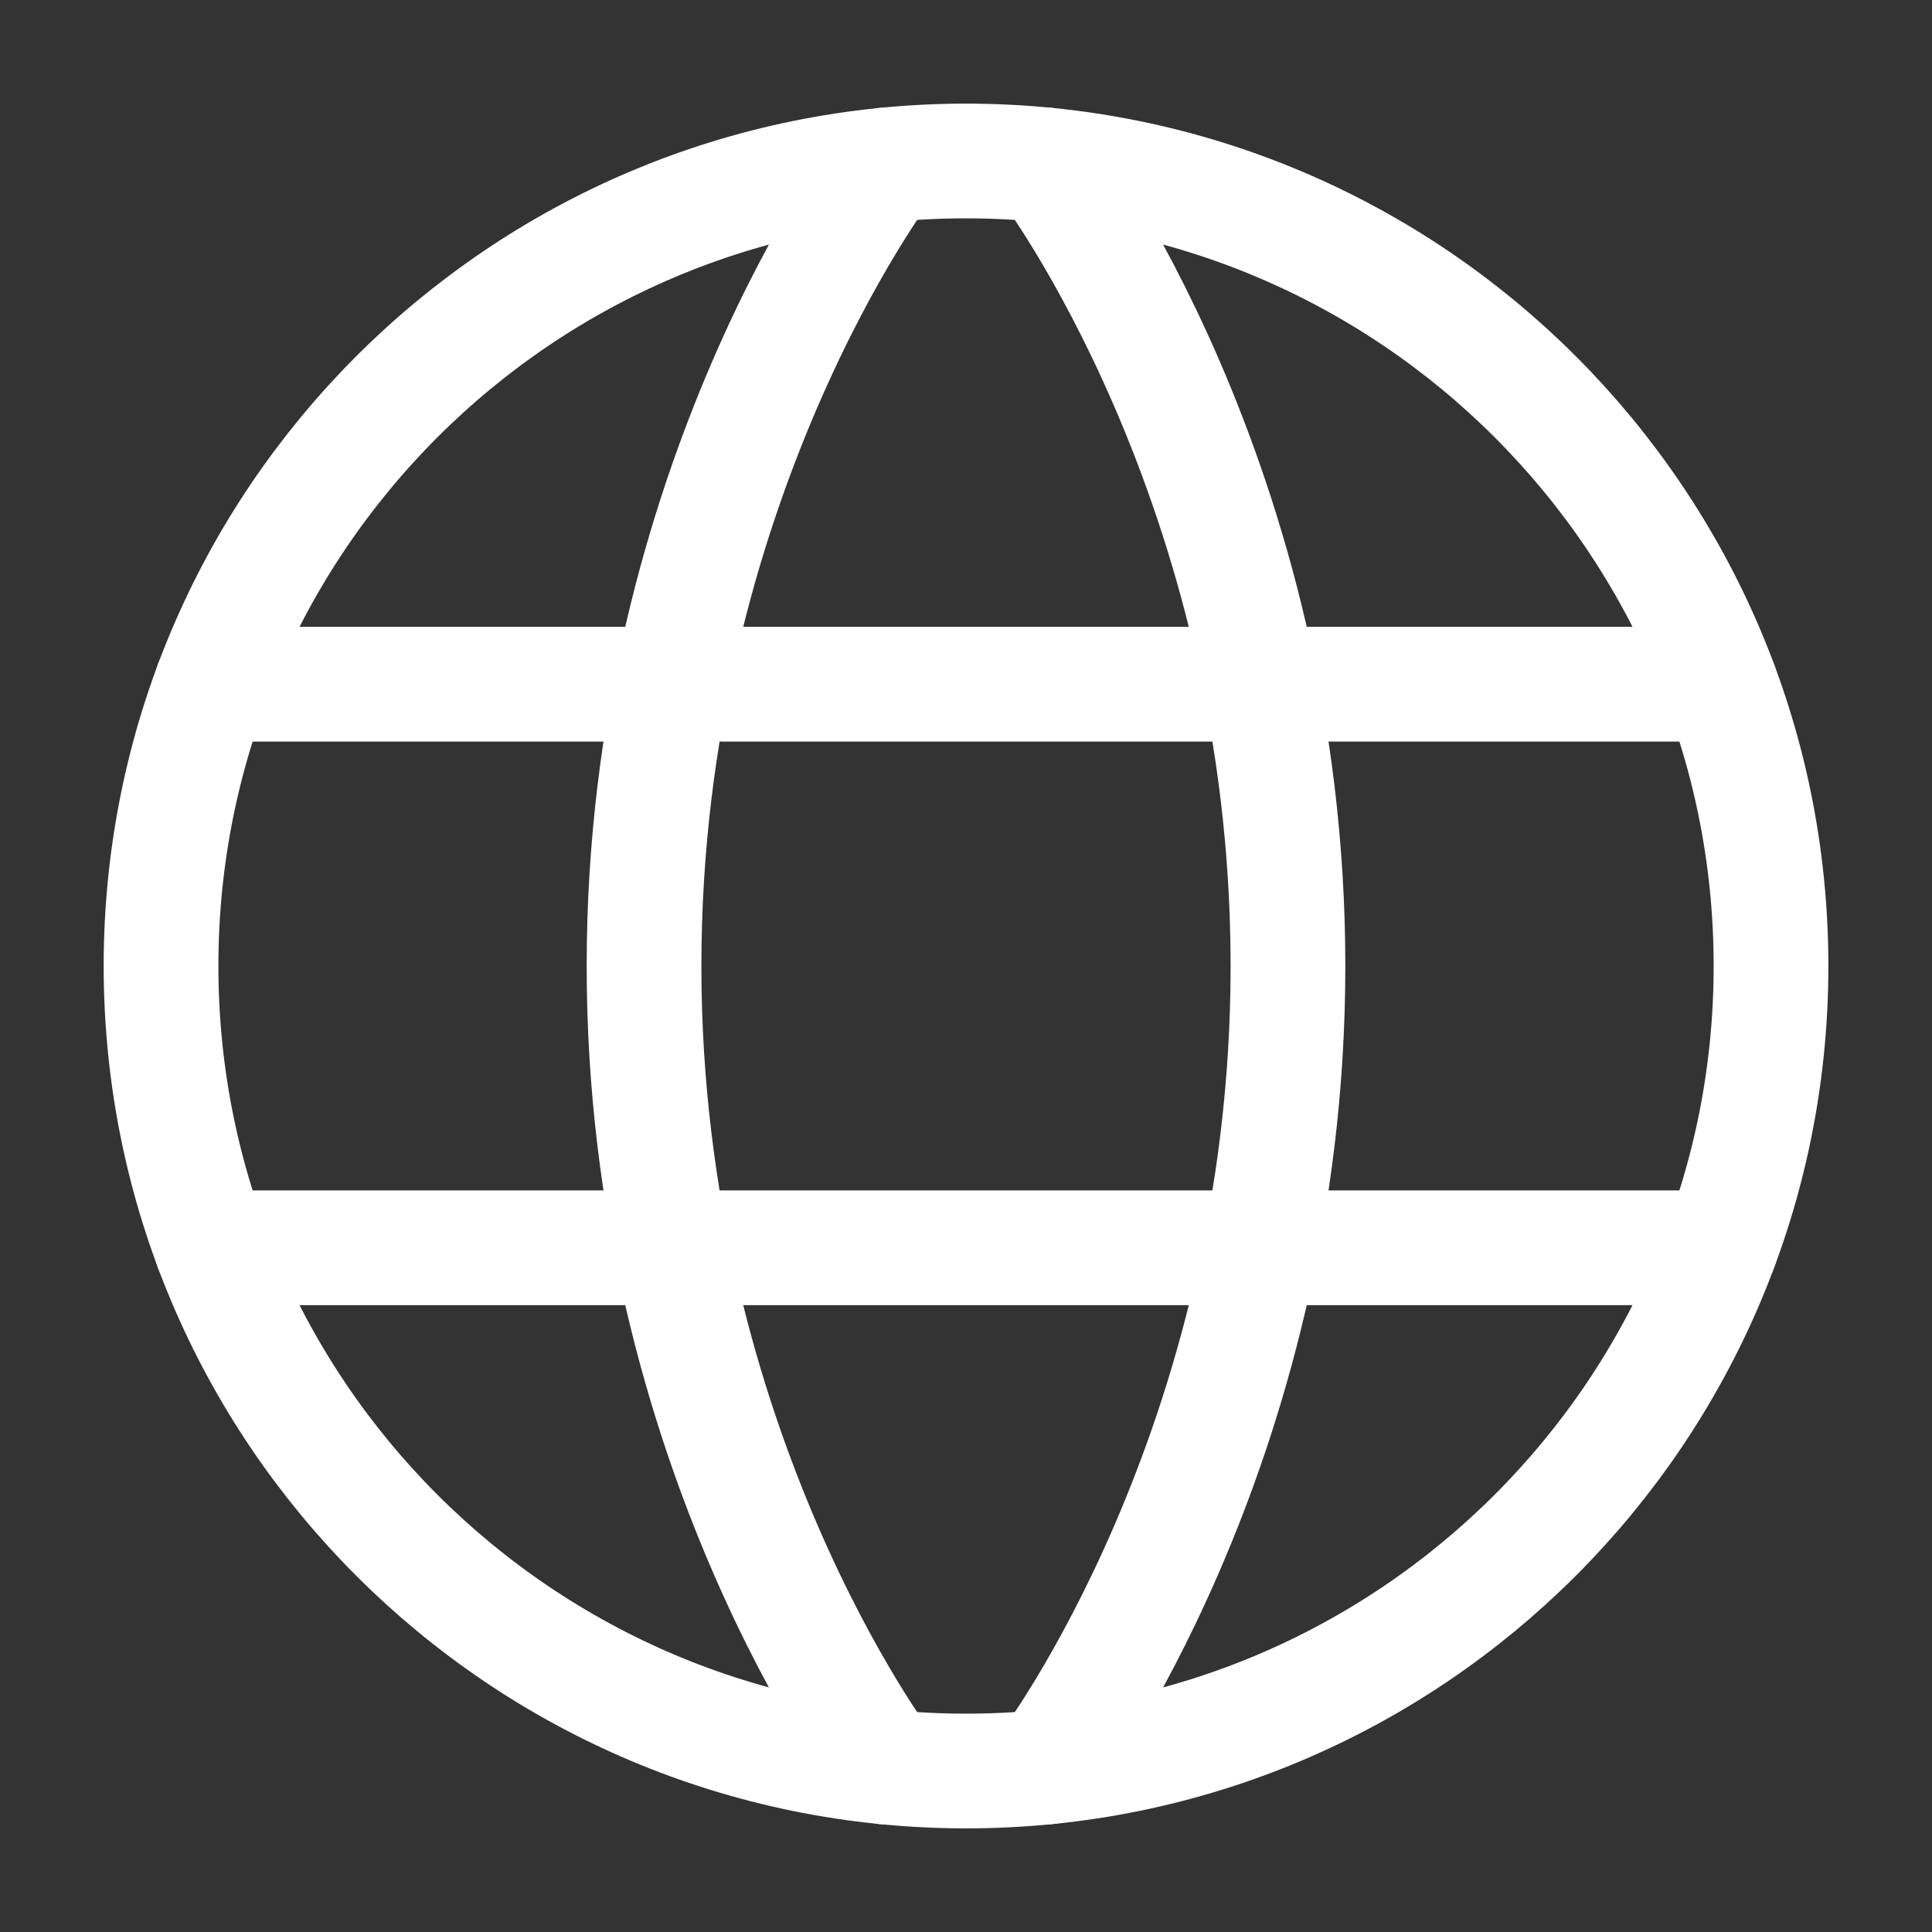
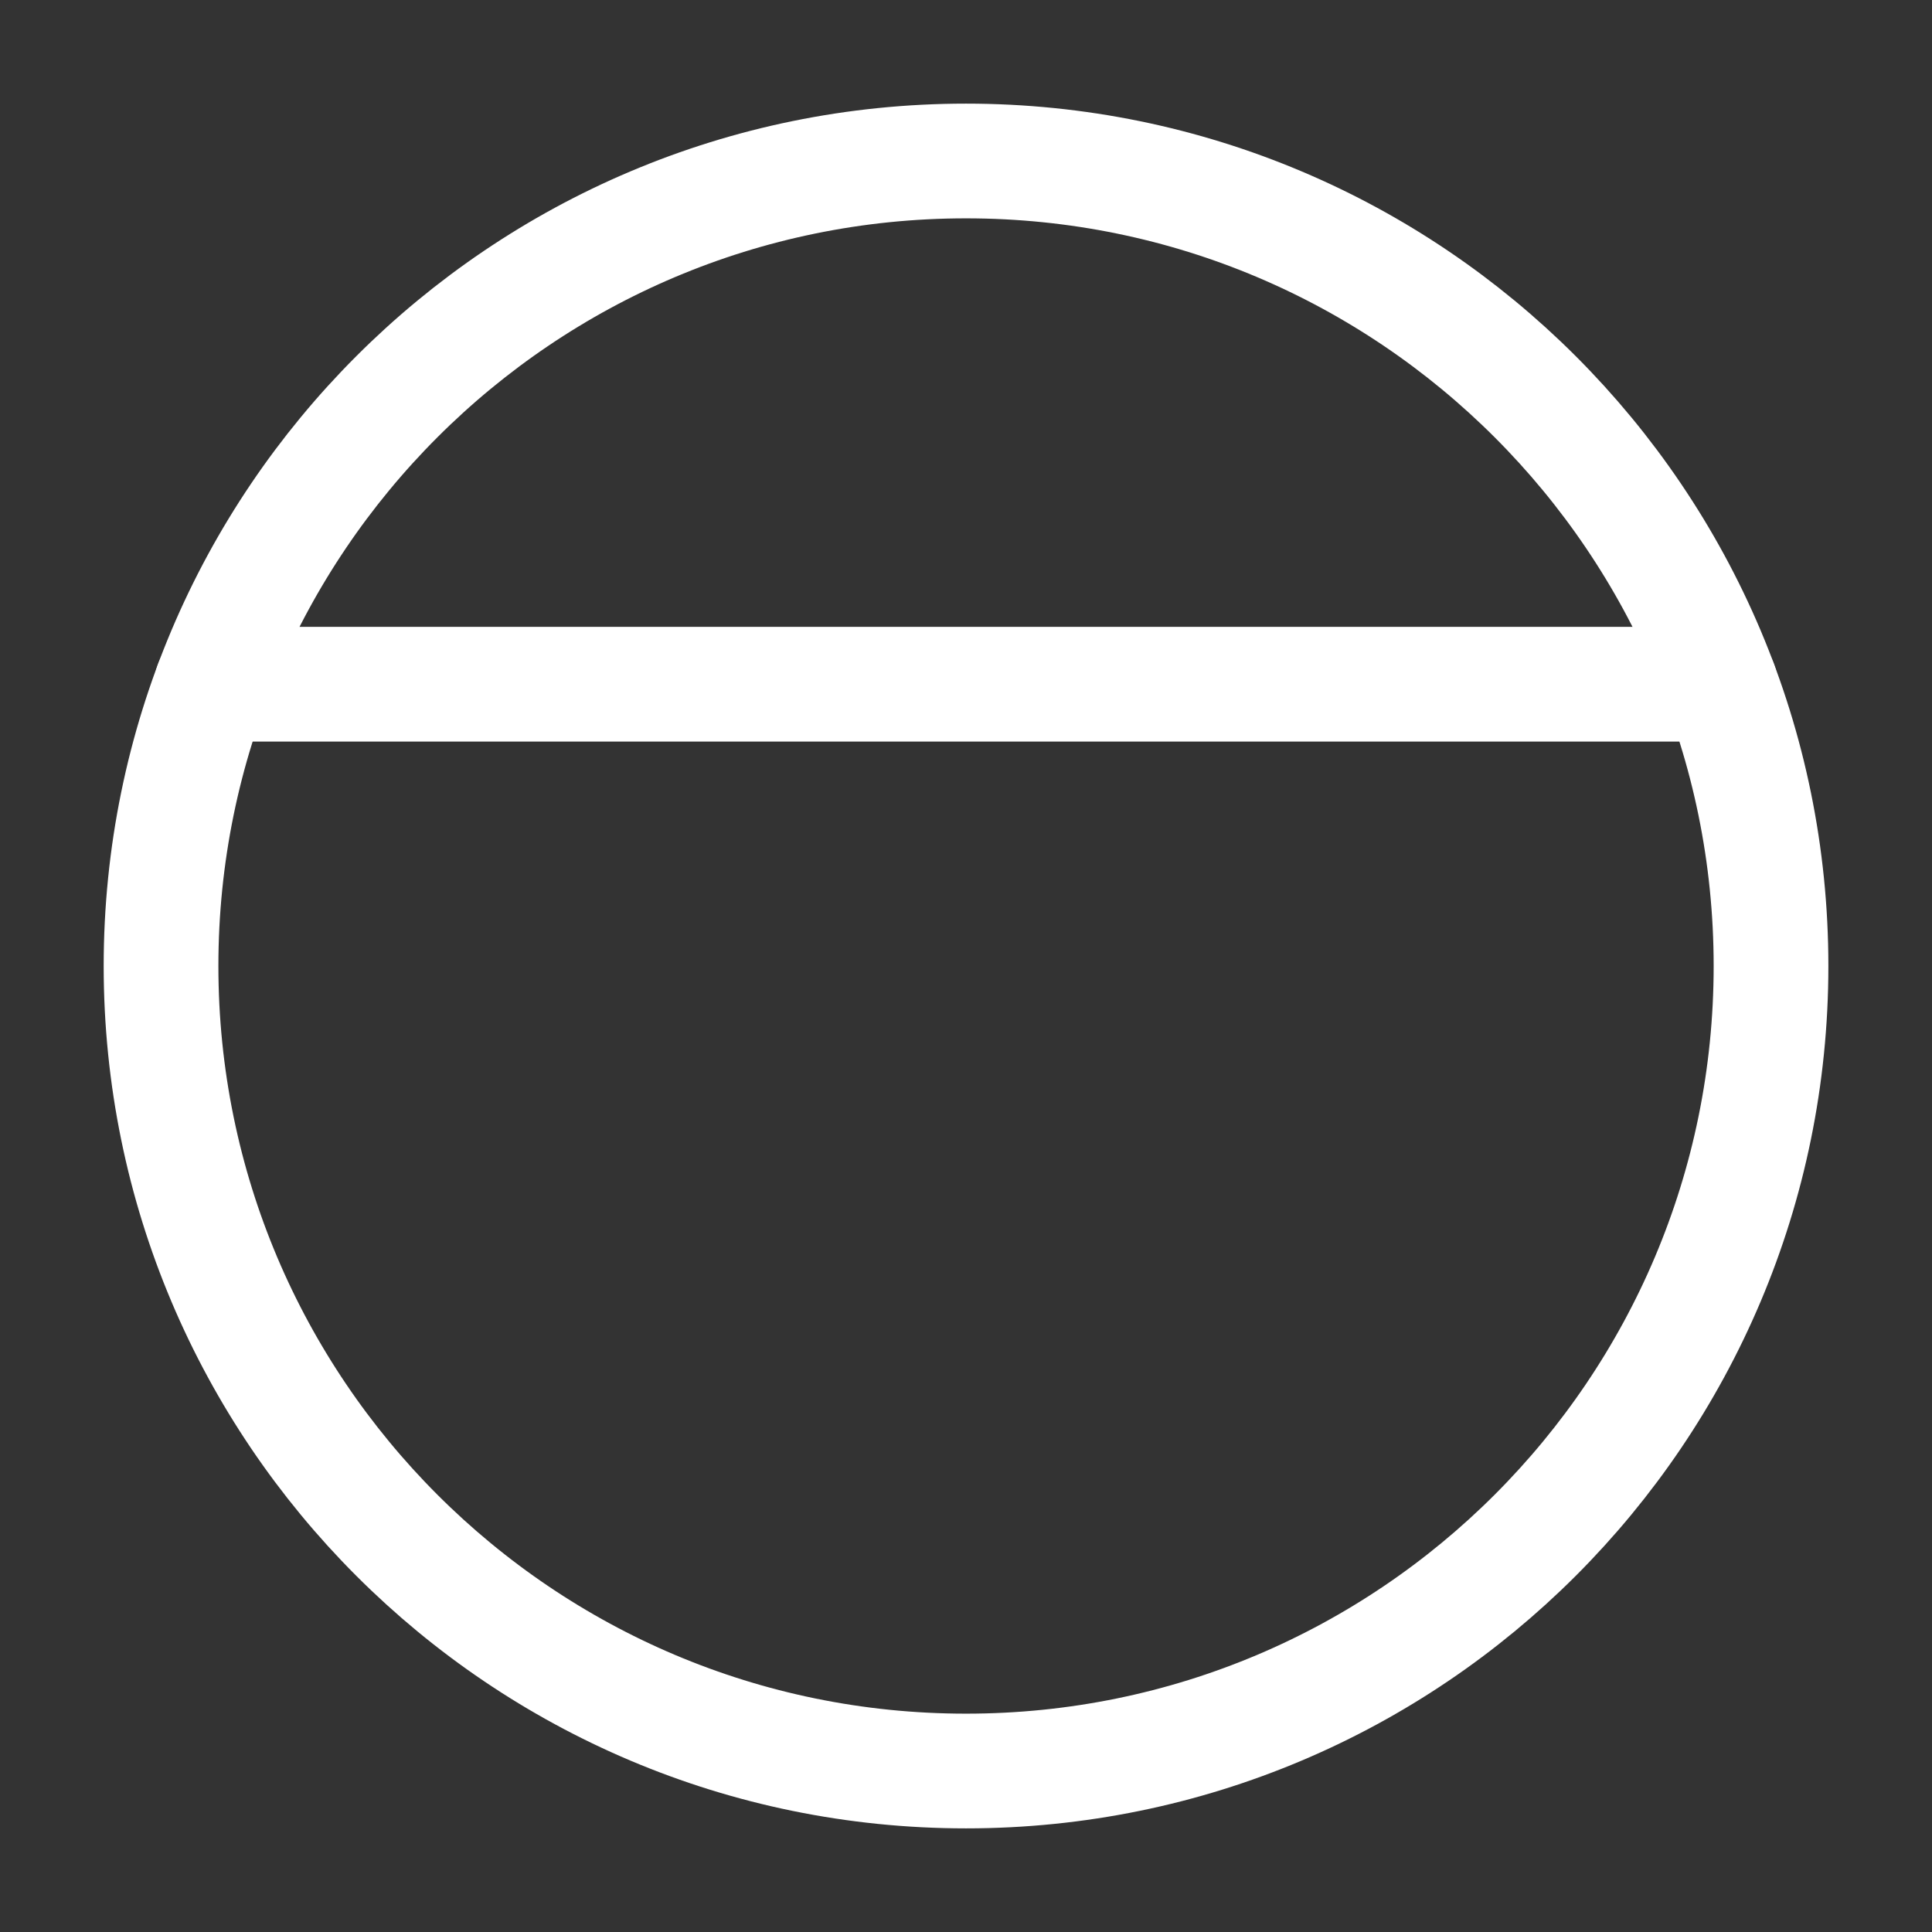
<svg xmlns="http://www.w3.org/2000/svg" width="40" height="40" viewBox="0 0 40 40" fill="none">
  <rect x="0" y="0" width="40" height="40" fill="#333333" stroke="none" />
  <path d="M3.334 20C3.334 29.205 10.796 36.667 20.001 36.667C29.205 36.667 36.667 29.205 36.667 20C36.667 10.795 29.205 3.333 20.001 3.333C10.796 3.333 3.334 10.795 3.334 20Z" stroke="white" stroke-width="2.375" stroke-linecap="round" stroke-linejoin="round" />
-   <path d="M21.666 3.416C21.666 3.416 26.666 10 26.666 20C26.666 30 21.666 36.584 21.666 36.584" stroke="white" stroke-width="2.375" stroke-linecap="round" stroke-linejoin="round" />
-   <path d="M18.334 36.584C18.334 36.584 13.334 30 13.334 20C13.334 10 18.334 3.416 18.334 3.416" stroke="white" stroke-width="2.375" stroke-linecap="round" stroke-linejoin="round" />
-   <path d="M4.383 25.834H35.617" stroke="white" stroke-width="2.375" stroke-linecap="round" stroke-linejoin="round" />
  <path d="M4.383 14.166H35.617" stroke="white" stroke-width="2.375" stroke-linecap="round" stroke-linejoin="round" />
</svg>